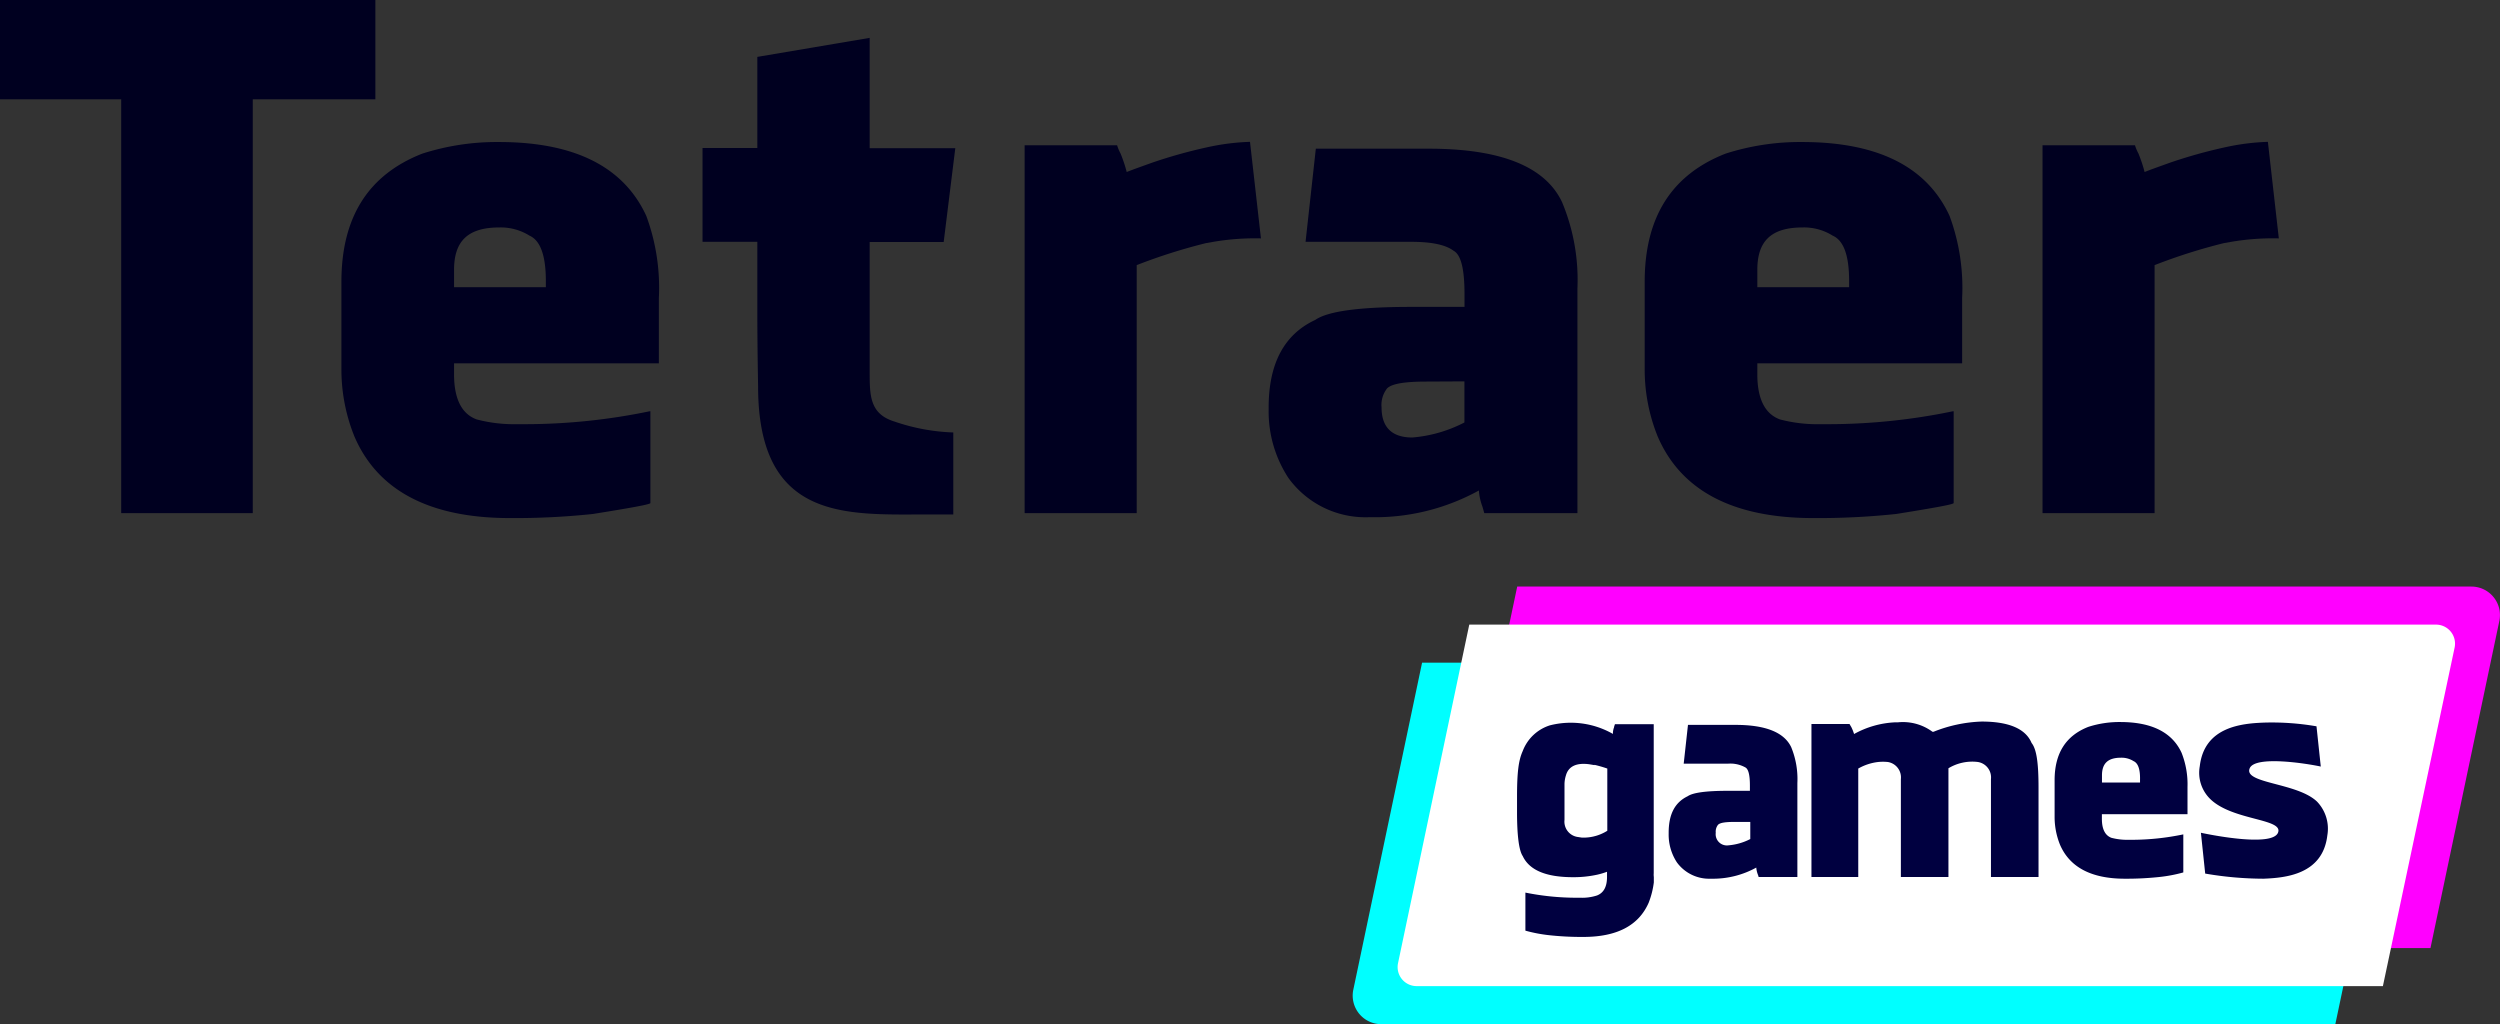
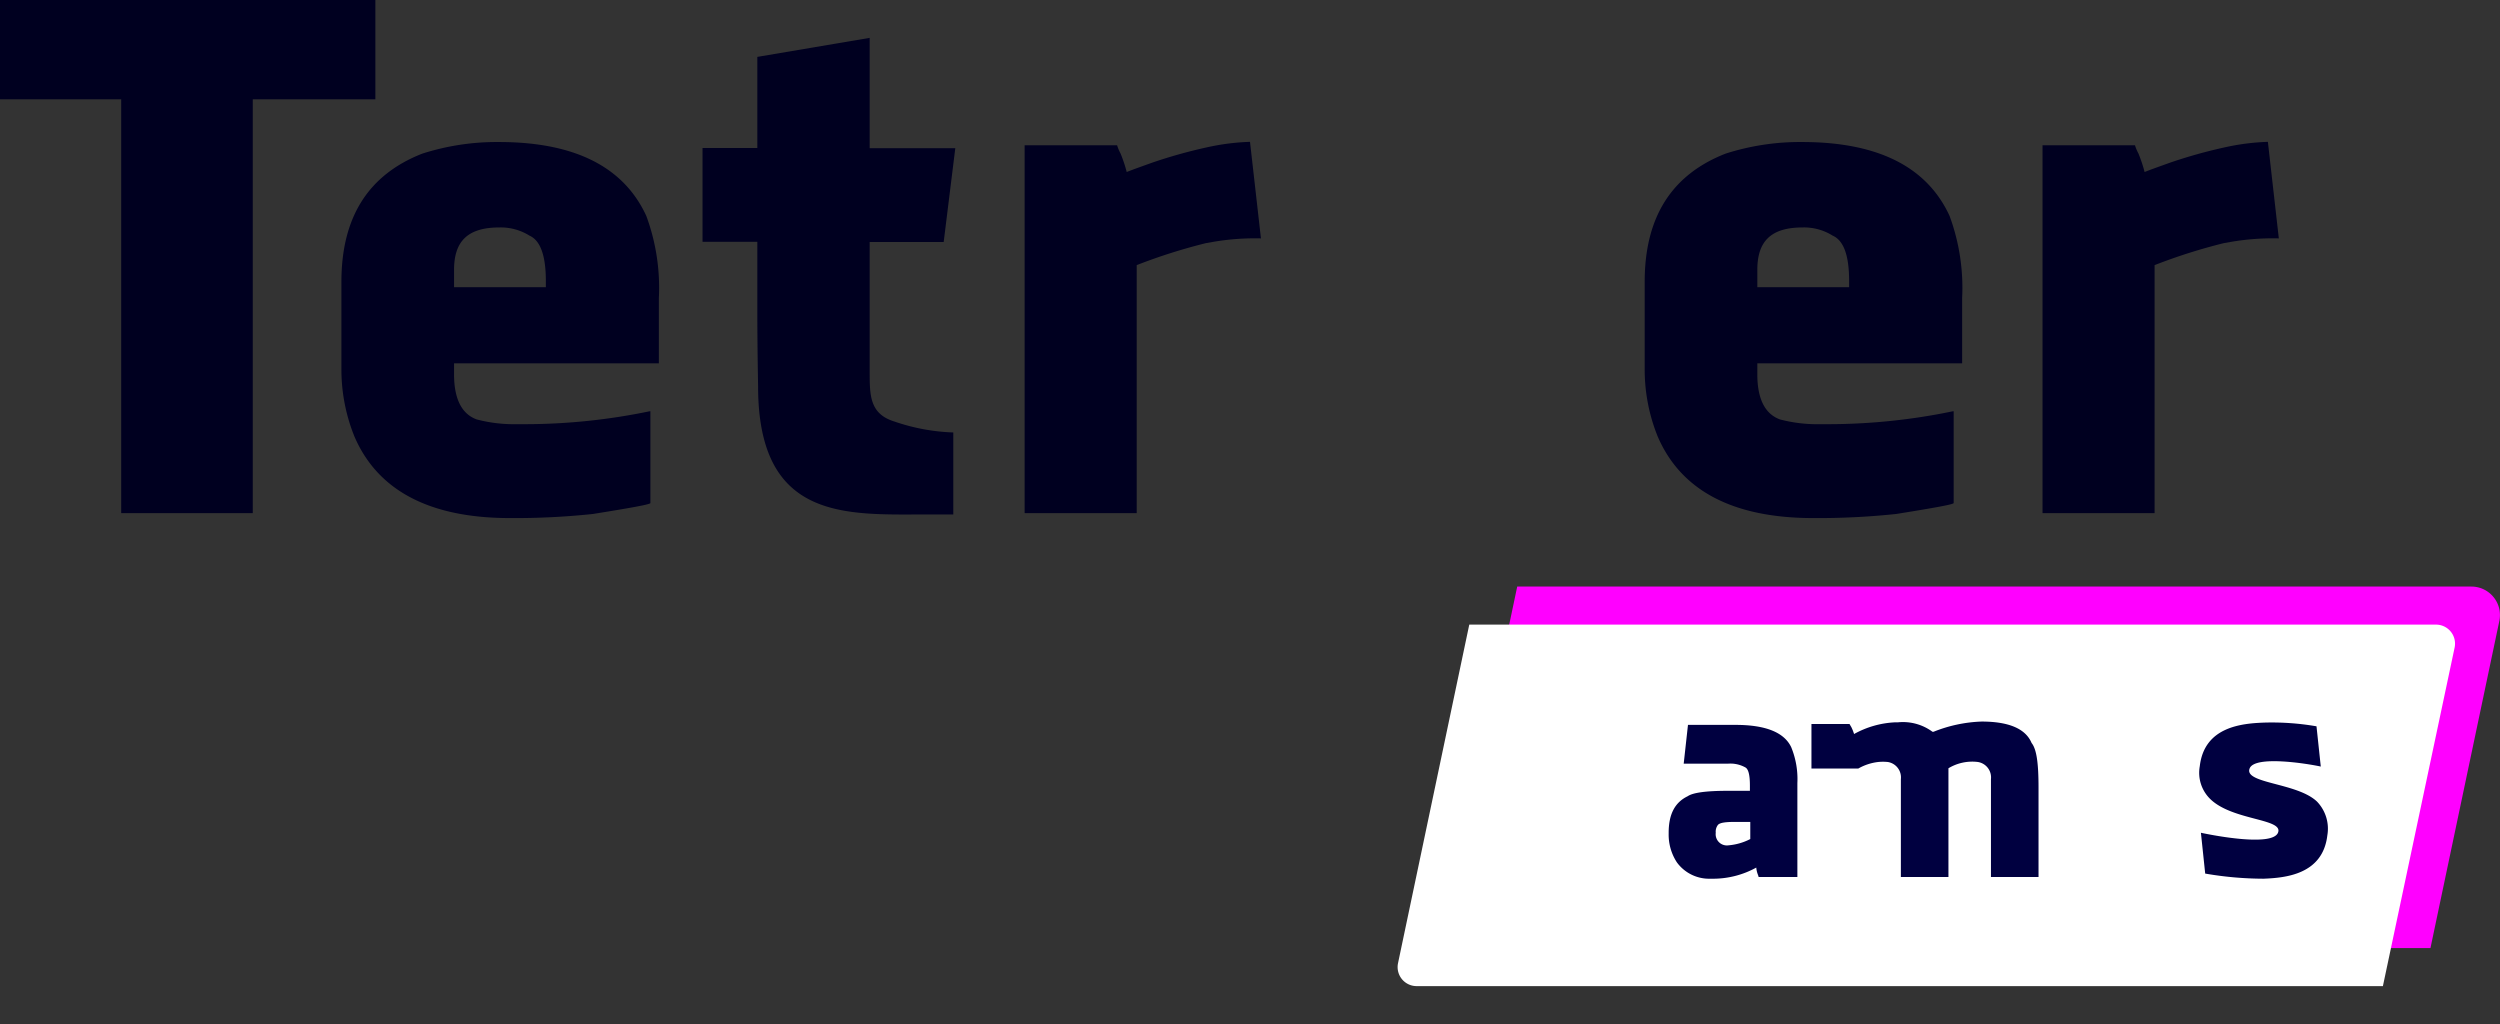
<svg xmlns="http://www.w3.org/2000/svg" id="logo-2" viewBox="0 0 262.8 107.66">
  <rect x="0" y="0" width="262.8" height="107.66" fill="#333333" stroke="none" />
  <defs>
    <style>.cls-1{fill:#000020;}.cls-2{fill:#f0f;}.cls-3{fill:aqua;}.cls-4{fill:#fff;}.cls-5{fill:#000040;}</style>
  </defs>
  <title>logo-tetraercom</title>
  <path class="cls-1" d="M452.15,495.14V502H430.62v1.15c0,2.59.8,4.17,2.38,4.75a15.46,15.46,0,0,0,4.25.5h.94a64.5,64.5,0,0,0,13-1.36h.07v9.65c0,.14-2,.5-6.05,1.15a77.74,77.74,0,0,1-8.71.43c-8.43,0-13.9-2.88-16.35-8.57a18.75,18.75,0,0,1-1.37-7.06v-9.21c0-6.77,2.81-11.24,8.5-13.47a25.61,25.61,0,0,1,8.07-1.22c7.92,0,13.1,2.59,15.48,7.77A21.82,21.82,0,0,1,452.15,495.14Zm-13.6-6.56a5.71,5.71,0,0,0-3.17-.86c-3.39,0-4.76,1.51-4.76,4.46V494h9.65v-.65Q440.27,489.34,438.55,488.58Z" transform="translate(-382.89 -463.81)" />
  <path class="cls-1" d="M409.46,474.25v43.5H395.63v-43.5H382.89V463.81h39.46v10.44Z" transform="translate(-382.89 -463.81)" />
  <path class="cls-1" d="M483.1,517.89h-2.81c-8.42,0-17.71.72-17.71-13.47,0-.21-.08-4.1-.08-7.84v-7.35h-5.76v-9.86h5.76v-9.58l11.81-2v11.6h9l-1.22,9.86h-7.78v13.61c0,2.52,0,4.46,2.6,5.26a21.06,21.06,0,0,0,6.19,1.15Z" transform="translate(-382.89 -463.81)" />
  <path class="cls-1" d="M514.29,478.72l1.15,10.15a26.12,26.12,0,0,0-5,.36l-.79.14a59.2,59.2,0,0,0-7.27,2.31v26.07H490.6V479.08h9.72a4.5,4.5,0,0,0,.36.86,15.22,15.22,0,0,1,.65,1.95c.93-.36,1.37-.51,2.73-1a52.49,52.49,0,0,1,5.69-1.59A24.41,24.41,0,0,1,514.29,478.72Z" transform="translate(-382.89 -463.81)" />
-   <path class="cls-1" d="M548.71,494.13v23.62h-9.79c-.07-.22-.14-.51-.21-.72a6,6,0,0,1-.36-1.66,22.64,22.64,0,0,1-10.59,2.81h-1a10,10,0,0,1-8.42-4.11,12.73,12.73,0,0,1-2.09-7.13v-.28c0-4.68,1.66-7.71,4.9-9.22,1.36-.94,4.75-1.37,10.15-1.37h5.54v-1.3c0-2.66-.36-4.17-1.15-4.6-.86-.65-2.38-.94-4.46-.94H520.13l1.08-9.79h11.88q11.34,0,14,5.61A21.2,21.2,0,0,1,548.71,494.13Zm-15.84,9.79c-2.3,0-3.67.22-4.17.72a2.81,2.81,0,0,0-.58,2c0,2.08,1.08,3.16,3.24,3.16a14.48,14.48,0,0,0,5.47-1.58v-4.32Z" transform="translate(-382.89 -463.81)" />
  <path class="cls-1" d="M589.15,495.14V502H567.62v1.15c0,2.59.8,4.17,2.38,4.75a15.41,15.41,0,0,0,4.25.5h.94a64.5,64.5,0,0,0,13-1.36h.07v9.65c0,.14-2,.5-6.05,1.15a77.74,77.74,0,0,1-8.71.43c-8.43,0-13.9-2.88-16.35-8.57a18.75,18.75,0,0,1-1.37-7.06v-9.21c0-6.77,2.81-11.24,8.5-13.47a25.59,25.59,0,0,1,8.06-1.22c7.93,0,13.11,2.59,15.49,7.77A21.82,21.82,0,0,1,589.15,495.14Zm-13.61-6.56a5.66,5.66,0,0,0-3.16-.86c-3.39,0-4.76,1.51-4.76,4.46V494h9.65v-.65C577.27,490.67,576.7,489.09,575.54,488.58Z" transform="translate(-382.89 -463.81)" />
  <path class="cls-1" d="M621.29,478.72l1.15,10.15a26.12,26.12,0,0,0-5,.36l-.79.14a59.2,59.2,0,0,0-7.27,2.31v26.07H597.6V479.08h9.72a4.5,4.5,0,0,0,.36.86,15.22,15.22,0,0,1,.65,1.95c.93-.36,1.37-.51,2.73-1a52.49,52.49,0,0,1,5.69-1.59A24.41,24.41,0,0,1,621.29,478.72Z" transform="translate(-382.89 -463.81)" />
  <path class="cls-2" d="M638.38,563.47h-104l8-38H642.69a3,3,0,0,1,2.93,3.62Z" transform="translate(-382.89 -463.81)" />
-   <path class="cls-3" d="M628.38,571.47H528.08a3,3,0,0,1-2.93-3.62l7.23-34.38h104Z" transform="translate(-382.89 -463.81)" />
  <path class="cls-4" d="M633.38,567.47H531.85a2,2,0,0,1-2-2.41l7.49-35.59H638.92a2,2,0,0,1,2,2.41Z" transform="translate(-382.89 -463.81)" />
-   <path class="cls-5" d="M556.74,556v.57a8.88,8.88,0,0,1-.54,2.13c-1.05,2.4-3.33,3.6-6.87,3.6a31.09,31.09,0,0,1-3.57-.18,15.38,15.38,0,0,1-2.52-.48v-4l0,0a27.13,27.13,0,0,0,5.37.54H549a5.08,5.08,0,0,0,1.77-.24c.69-.27,1.05-.9,1.05-1.95v-.54a7.73,7.73,0,0,1-1,.3,11.51,11.51,0,0,1-2.58.27c-2.85,0-4.59-.75-5.28-2.22-.39-.57-.6-2.13-.6-4.62v-1.59c0-2.55.15-3.84.6-4.83a4.5,4.5,0,0,1,2.85-2.7,8.92,8.92,0,0,1,6.63.9,1.76,1.76,0,0,1,.12-.69c0-.09.06-.21.09-.33h4.08v15.66A1.85,1.85,0,0,0,556.74,556Zm-6.24-11.76-.54-.09c-1.35-.18-2.19.21-2.46,1.17a3.18,3.18,0,0,0-.15.93V550a1.63,1.63,0,0,0,1.44,1.8l.39.06h.3a4.7,4.7,0,0,0,2.37-.72V544.6A13.26,13.26,0,0,0,550.5,544.21Z" transform="translate(-382.89 -463.81)" />
  <path class="cls-5" d="M571.83,546.13V556h-4.08c0-.09-.06-.21-.09-.3a2.57,2.57,0,0,1-.15-.69,9.41,9.41,0,0,1-4.41,1.17h-.42a4.19,4.19,0,0,1-3.51-1.71,5.31,5.31,0,0,1-.87-3v-.12c0-2,.69-3.21,2-3.84.57-.39,2-.57,4.23-.57h2.31v-.54c0-1.11-.15-1.74-.48-1.92a3.24,3.24,0,0,0-1.86-.39h-4.62l.45-4.08h5q4.73,0,5.85,2.34A8.81,8.81,0,0,1,571.83,546.13Zm-6.6,4.08c-1,0-1.53.09-1.74.3a1.17,1.17,0,0,0-.24.84,1.18,1.18,0,0,0,1.35,1.32,6.09,6.09,0,0,0,2.28-.66v-1.8Z" transform="translate(-382.89 -463.81)" />
-   <path class="cls-5" d="M597.18,546.61V556h-5V545.71a1.64,1.64,0,0,0-1.38-1.8,4.83,4.83,0,0,0-3.09.66V556h-5V545.71a1.64,1.64,0,0,0-1.38-1.8,5.06,5.06,0,0,0-1,0,5.49,5.49,0,0,0-2.1.69h0V556h-4.92V539.92h4c.06.09.12.21.18.3a4.84,4.84,0,0,1,.3.75,9.78,9.78,0,0,1,4.35-1.23h.27a5.22,5.22,0,0,1,3.63,1,.11.11,0,0,1,.09,0,14.87,14.87,0,0,1,5.07-1.08c2.85,0,4.62.75,5.25,2.25C597,542.59,597.18,544.15,597.18,546.61Z" transform="translate(-382.89 -463.81)" />
-   <path class="cls-5" d="M612.84,546.55v2.85h-9v.48q0,1.62,1,2a6.45,6.45,0,0,0,1.77.21H607a26.68,26.68,0,0,0,5.4-.57h0v4a15.38,15.38,0,0,1-2.52.48,32.59,32.59,0,0,1-3.63.18c-3.51,0-5.79-1.2-6.81-3.57a7.77,7.77,0,0,1-.57-2.94v-3.84c0-2.82,1.17-4.68,3.54-5.61a10.62,10.62,0,0,1,3.36-.51c3.3,0,5.46,1.08,6.45,3.24A9,9,0,0,1,612.84,546.55Zm-5.67-2.73a2.35,2.35,0,0,0-1.32-.36c-1.41,0-2,.63-2,1.86v.75h4v-.27Q607.89,544.14,607.17,543.82Z" transform="translate(-382.89 -463.81)" />
+   <path class="cls-5" d="M597.18,546.61V556h-5V545.71a1.64,1.64,0,0,0-1.38-1.8,4.83,4.83,0,0,0-3.09.66V556h-5V545.71a1.64,1.64,0,0,0-1.38-1.8,5.06,5.06,0,0,0-1,0,5.49,5.49,0,0,0-2.1.69h0h-4.92V539.92h4c.06.09.12.21.18.3a4.84,4.84,0,0,1,.3.75,9.78,9.78,0,0,1,4.35-1.23h.27a5.22,5.22,0,0,1,3.63,1,.11.11,0,0,1,.09,0,14.87,14.87,0,0,1,5.07-1.08c2.85,0,4.62.75,5.25,2.25C597,542.59,597.18,544.15,597.18,546.61Z" transform="translate(-382.89 -463.81)" />
  <path class="cls-5" d="M620.82,556.18a36.47,36.47,0,0,1-6.12-.54l-.45-4.29c1.11.24,7.47,1.5,8.1,0s-4.71-1.26-7.08-3.51a3.85,3.85,0,0,1-1.14-3.48c.48-4.17,4.44-4.5,6.75-4.59a27.63,27.63,0,0,1,5.52.39l.45,4.23c-1.53-.33-6.9-1.17-7.47.18-.69,1.62,5,1.5,7.08,3.51a4.11,4.11,0,0,1,1.08,3.54C627.06,555.73,623.16,556.09,620.82,556.18Z" transform="translate(-382.89 -463.81)" />
</svg>